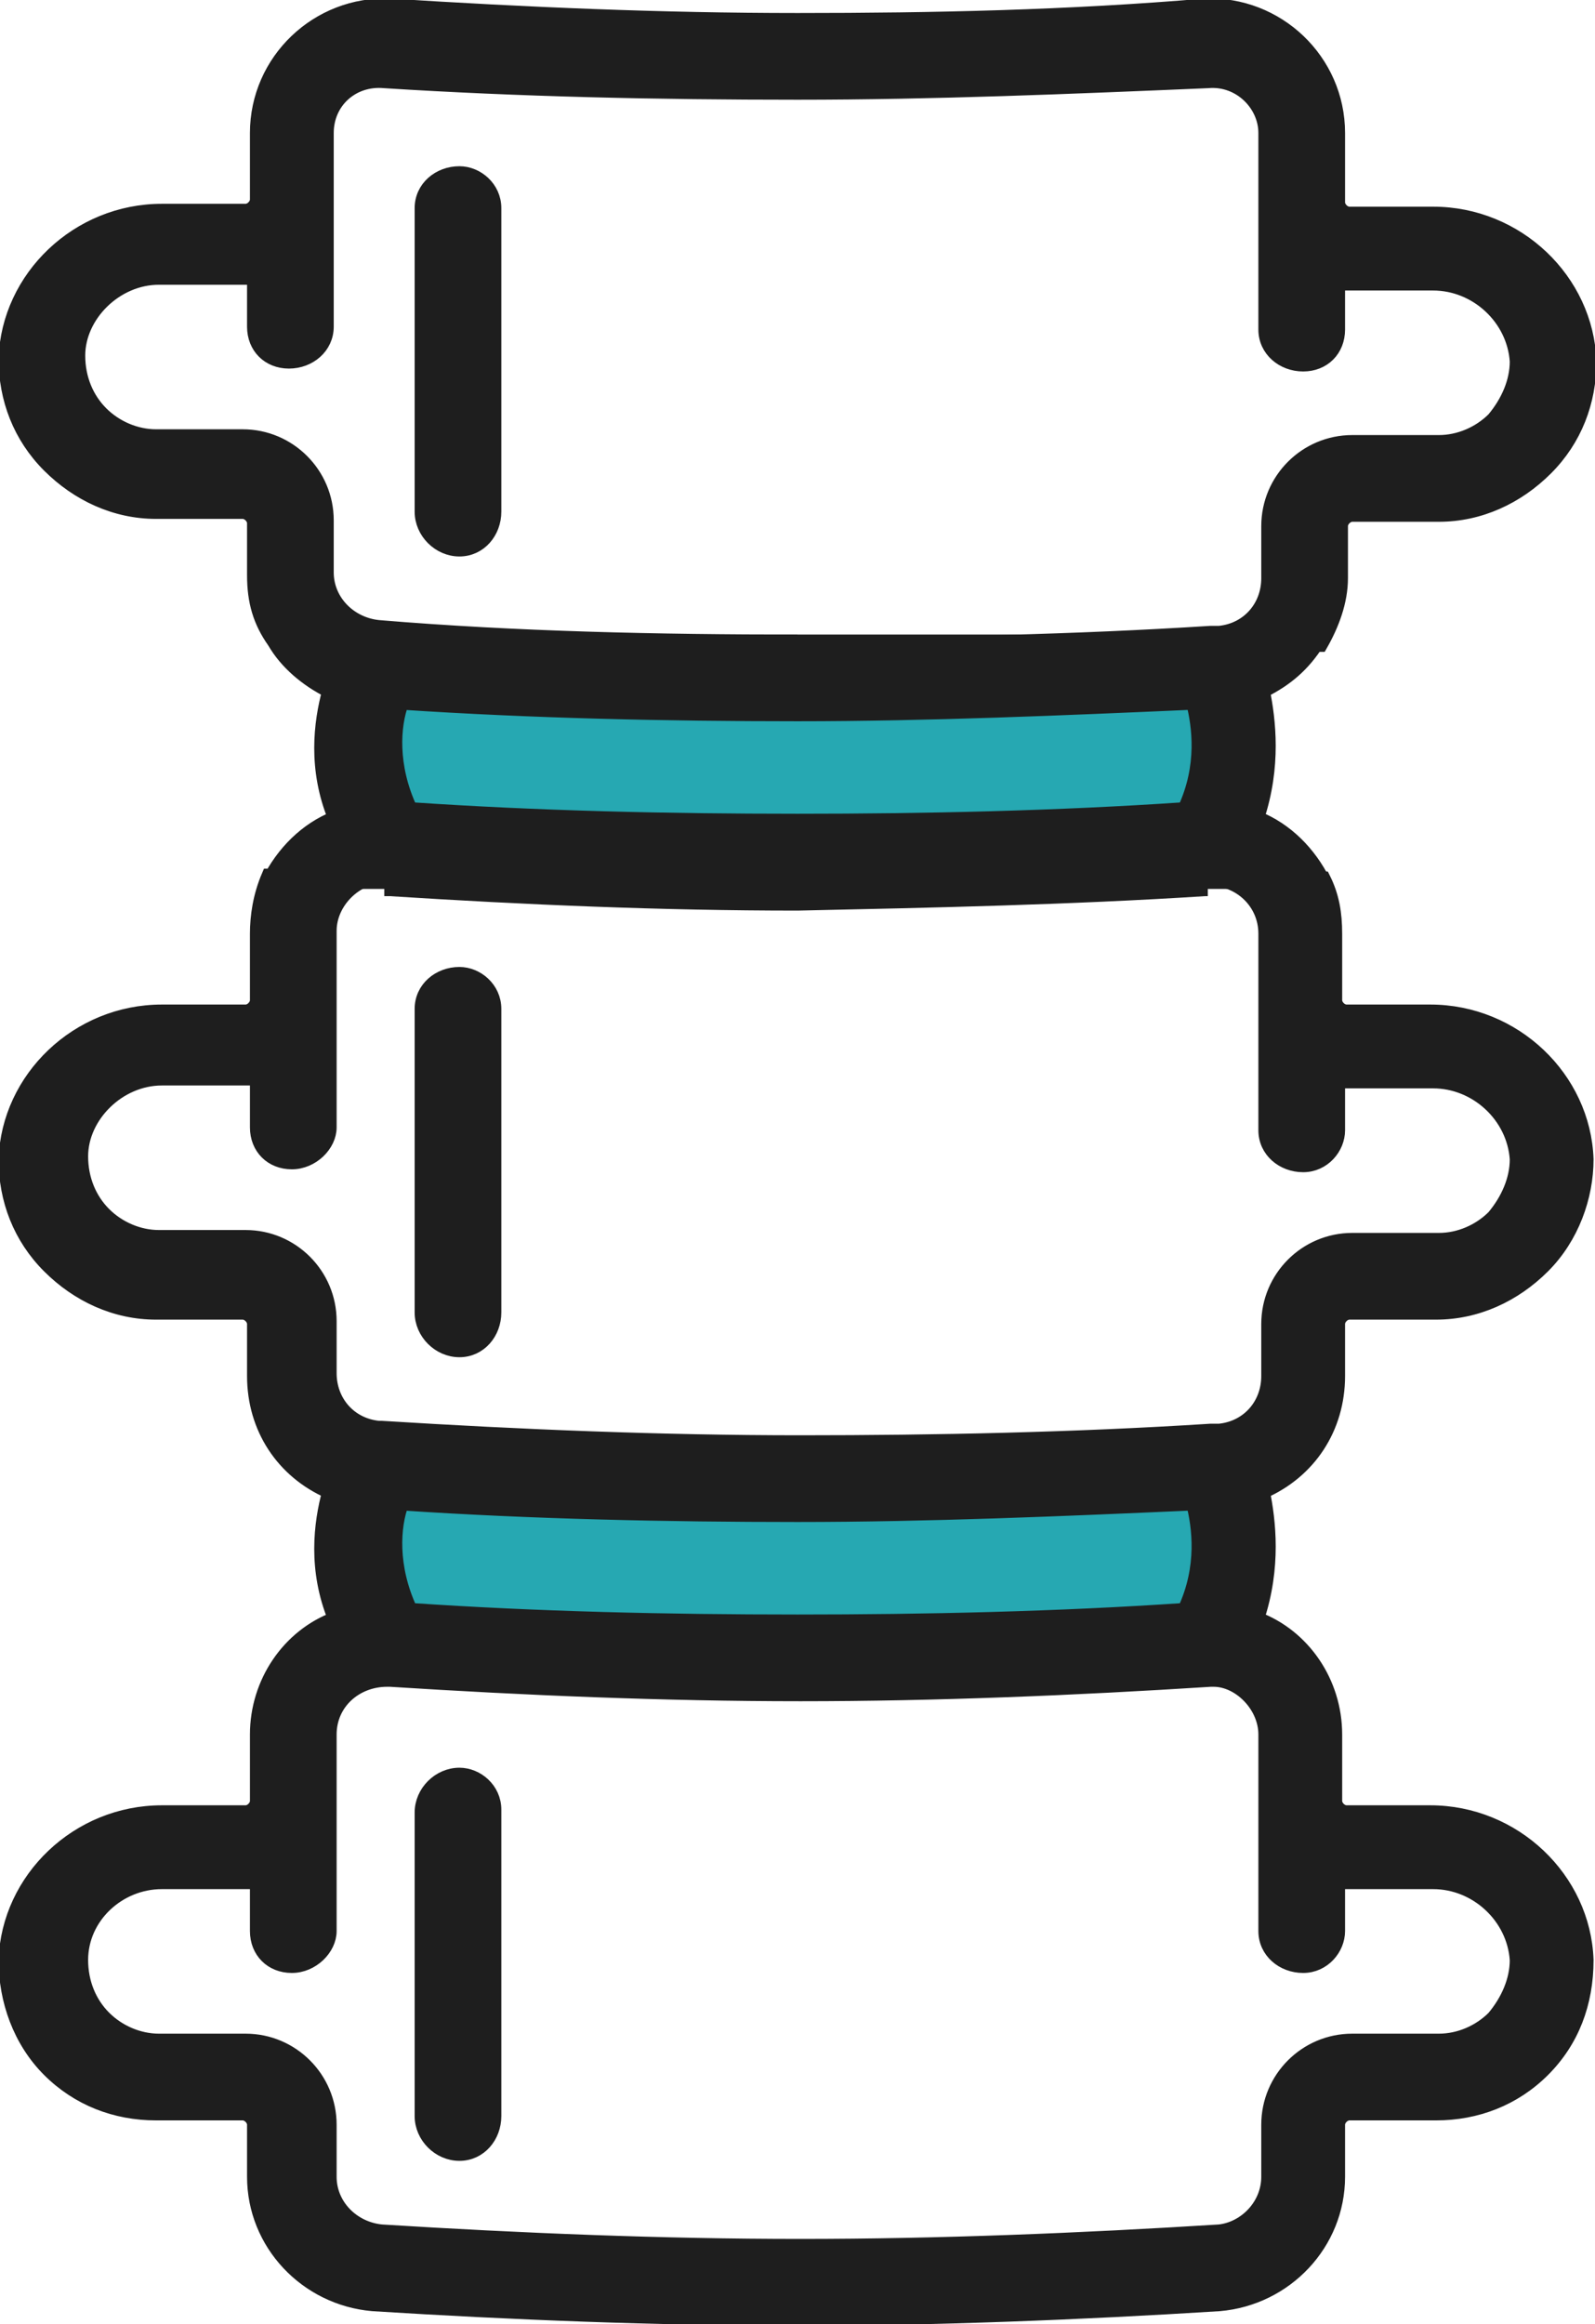
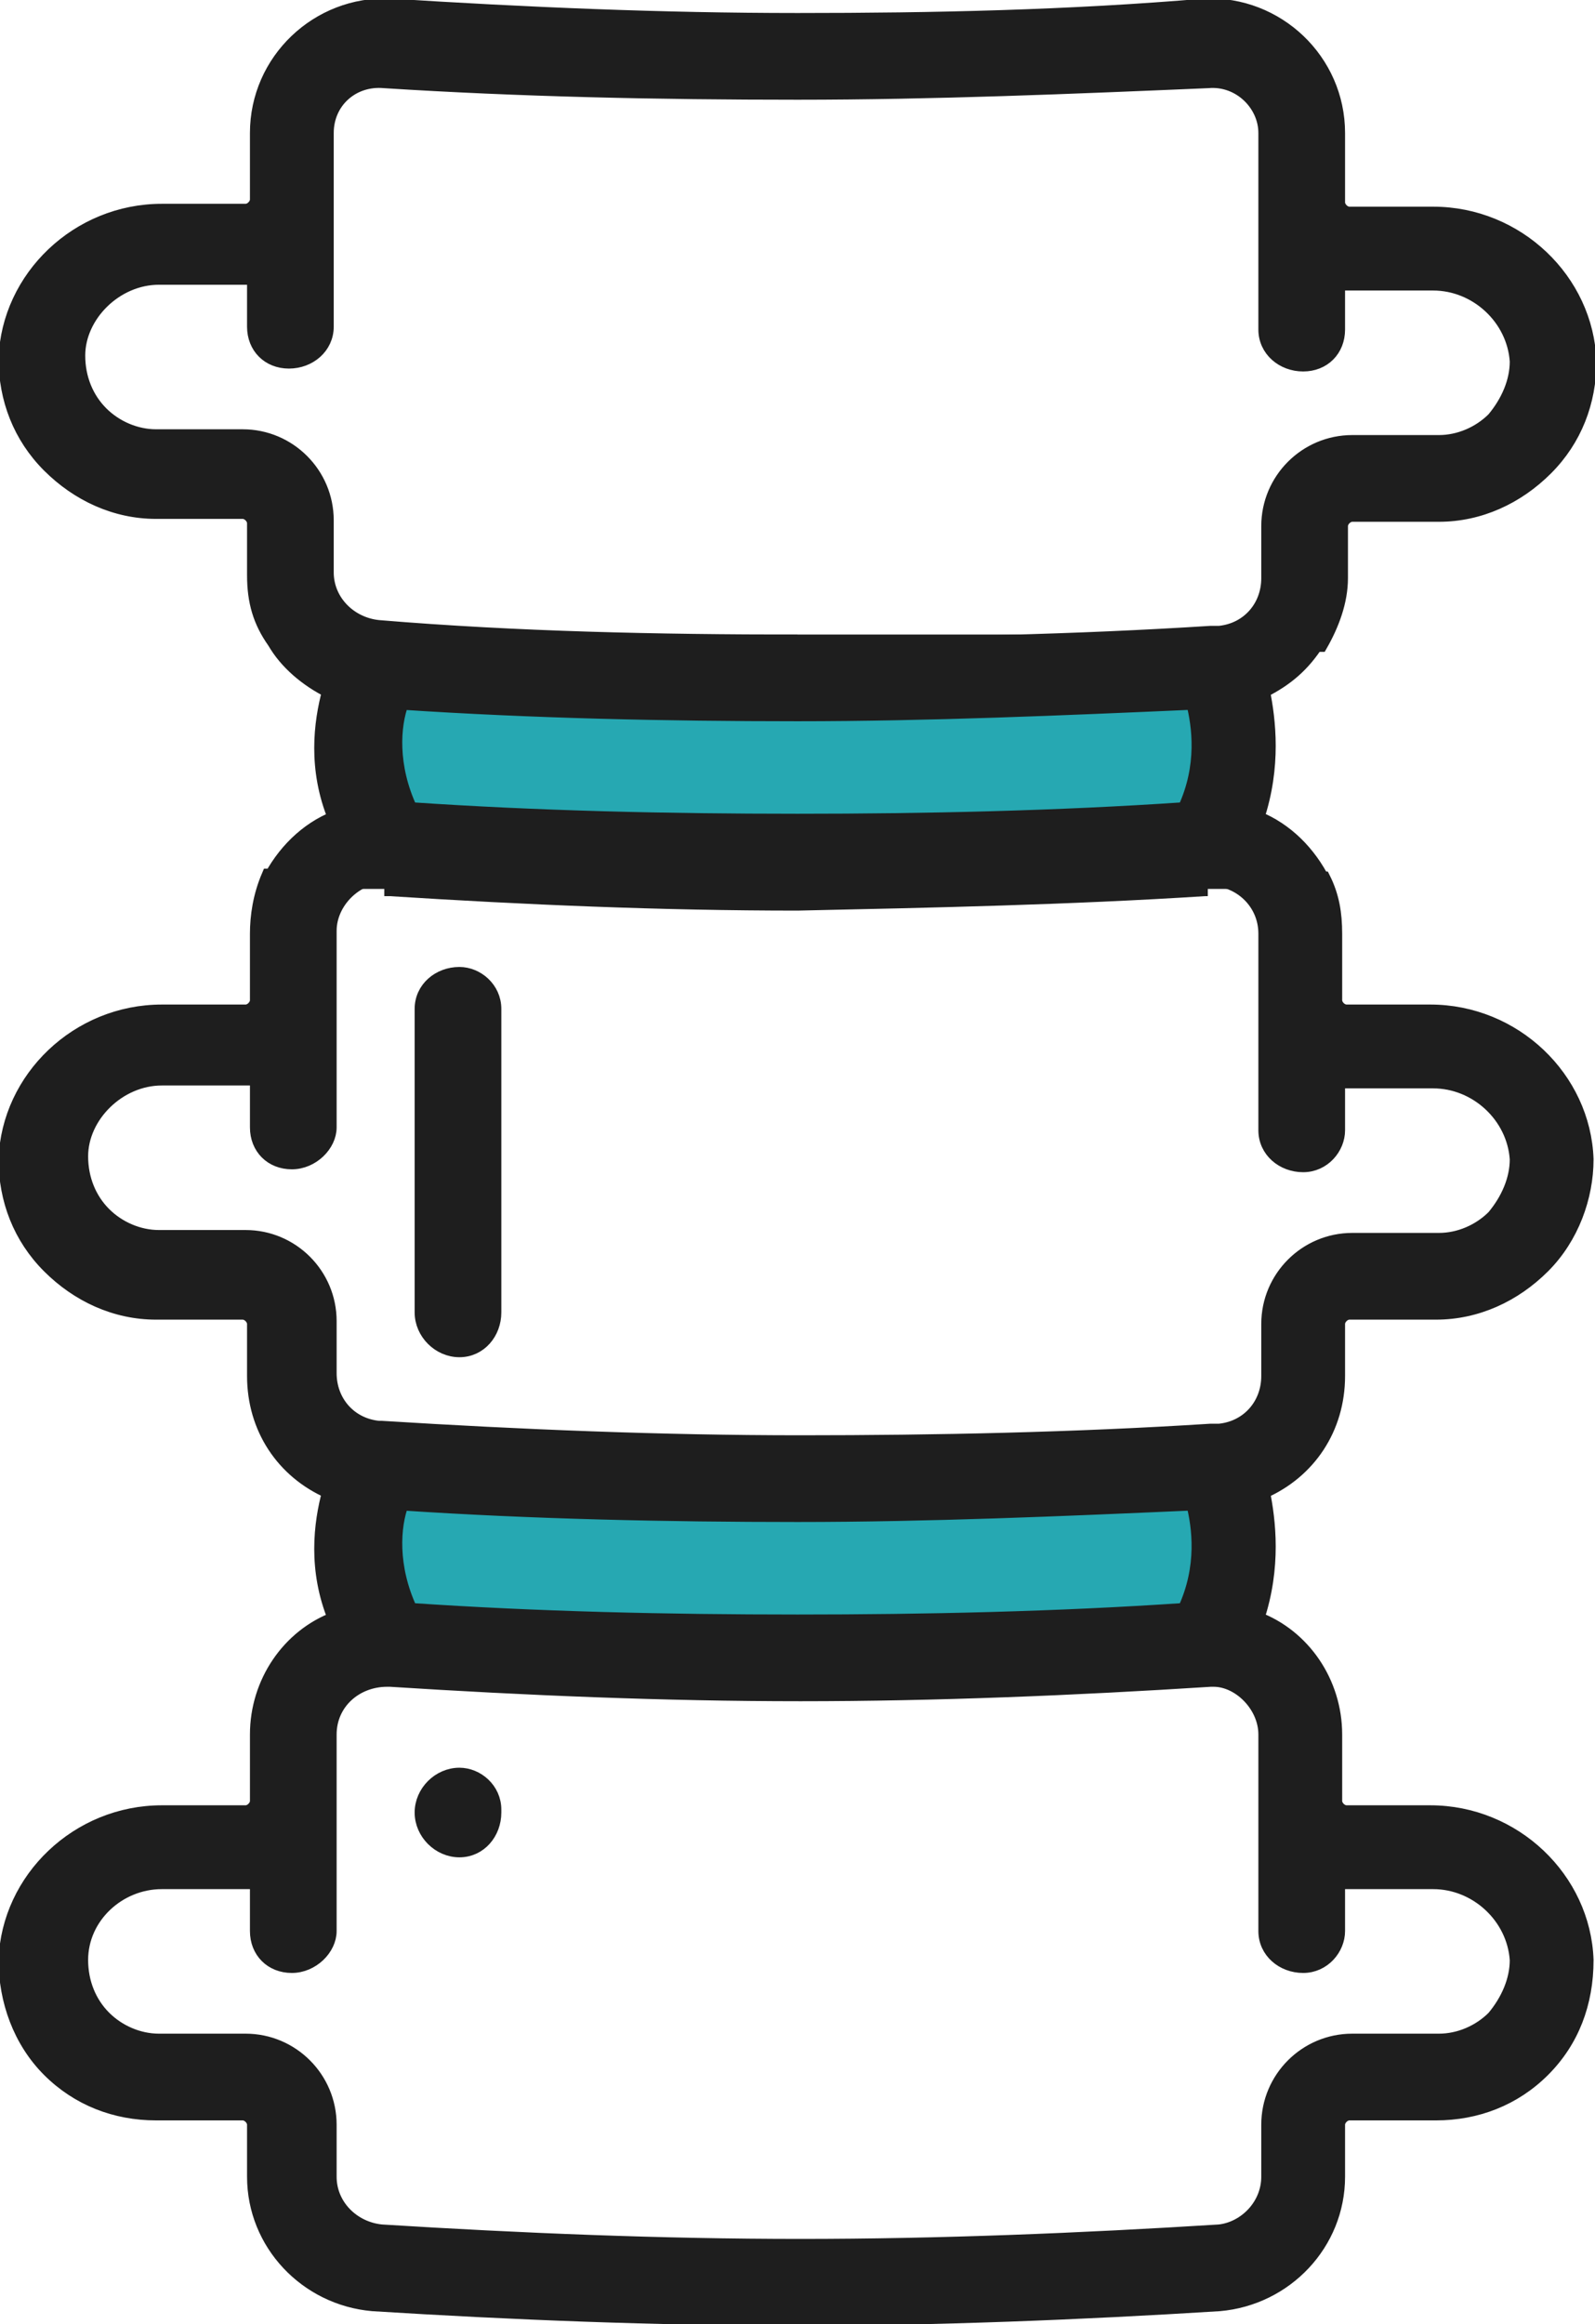
<svg xmlns="http://www.w3.org/2000/svg" version="1.1" id="_x3C_레이어_x3E_" x="0px" y="0px" viewBox="0 0 55.2 80.4" style="enable-background:new 0 0 55.2 80.4;" xml:space="preserve">
  <style type="text/css">
	.st0{fill:#1E1E1E;stroke:#1E1E1E;stroke-width:0.5;stroke-miterlimit:10;}
	.st1{fill:none;}
	.st2{fill:#26A8B2;}
	.st3{fill:#1E1E1E;stroke:#1E1E1E;stroke-miterlimit:10;}
</style>
-   <path class="st0" d="M15.9,61.4c-0.7,0-1.3,0.6-1.3,1.3v10.5c0,0.7,0.6,1.3,1.3,1.3c0.7,0,1.2-0.6,1.2-1.3V62.6  C17.1,61.9,16.5,61.4,15.9,61.4z" />
+   <path class="st0" d="M15.9,61.4c-0.7,0-1.3,0.6-1.3,1.3c0,0.7,0.6,1.3,1.3,1.3c0.7,0,1.2-0.6,1.2-1.3V62.6  C17.1,61.9,16.5,61.4,15.9,61.4z" />
  <path class="st1" d="M42.1,21.7C42.1,21.7,42.1,21.7,42.1,21.7c1-0.1,1.7-0.9,1.7-1.9v-1.8c0-1.6,1.3-2.9,2.9-2.9h3  c0.7,0,1.4-0.3,1.9-0.8c0.5-0.5,0.8-1.2,0.8-2c-0.1-1.4-1.3-2.7-2.9-2.7h-2.9c-0.1,0-0.3,0-0.4,0v1.7c0,0.7-0.5,1.2-1.2,1.2  c-0.7,0-1.3-0.5-1.3-1.2V6.9V4.6c0-1.1-0.9-1.9-2-1.8c-4.7,0.3-9.5,0.4-14.2,0.4c-4.7,0-9.5-0.2-14.3-0.4c-1.1-0.1-2,0.8-2,1.8v2.2  c0,0,0,0.1,0,0.1V7v4.4c0,0.7-0.6,1.2-1.3,1.2c-0.7,0-1.2-0.5-1.2-1.2V9.8c-0.1,0-0.3,0-0.4,0H5.6c-1.5,0-2.8,1.2-2.8,2.7  c0,0.7,0.3,1.4,0.8,2c0.5,0.5,1.2,0.8,1.9,0.8h3c1.6,0,2.9,1.3,2.9,2.9v1.8c0,1,0.7,1.8,1.7,1.9c0,0,0.1,0,0.1,0  c4.8,0.3,9.6,0.5,14.5,0.5c4.7,0,9.5-0.2,14.2-0.4C41.9,21.7,42,21.7,42.1,21.7z M17.1,17.7c0,0.7-0.6,1.3-1.2,1.3  c-0.7,0-1.3-0.6-1.3-1.3V7.2c0-0.7,0.6-1.2,1.3-1.2c0.7,0,1.2,0.5,1.2,1.2V17.7z" />
  <path class="st1" d="M27.6,56.1c4.4,0,9-0.1,13.4-0.4c0.7-1.5,0.5-2.9,0.3-3.7c-4.5,0.3-9.2,0.4-13.7,0.4c-4.6,0-9.2-0.2-13.7-0.4  c-0.2,0.8-0.4,2.2,0.3,3.7C18.6,56,23.1,56.1,27.6,56.1z" />
  <path class="st1" d="M41.8,30.5c0,0-0.1,0-0.1,0c-4.7,0.3-9.4,0.5-14.1,0.5c-4.7,0-9.4-0.2-14.1-0.5c0,0-0.1,0-0.1,0  c0,0-0.1,0-0.1,0h-0.1c-1,0-1.9,0.8-1.9,1.9v2.2c0,0,0,0.1,0,0.1v0.1v4.4c0,0.7-0.6,1.2-1.3,1.2c-0.7,0-1.2-0.6-1.2-1.2v-1.7  c-0.1,0-0.3,0-0.4,0H5.6c-1.5,0-2.8,1.2-2.8,2.7c0,0.7,0.3,1.4,0.8,2c0.5,0.5,1.2,0.8,1.9,0.8h3c1.6,0,2.9,1.3,2.9,2.9v1.8  c0,1,0.7,1.7,1.7,1.9c0,0,0.1,0,0.1,0c4.8,0.3,9.6,0.5,14.5,0.5c4.7,0,9.5-0.2,14.2-0.4c0.1,0,0.2,0,0.2,0c0,0,0,0,0.1,0  c0.9-0.1,1.7-0.9,1.7-1.9v-1.8c0-1.6,1.3-2.9,2.9-2.9h3c0.7,0,1.4-0.3,1.9-0.8c0.5-0.5,0.8-1.2,0.8-2c-0.1-1.4-1.3-2.7-2.9-2.7h-2.9  c-0.1,0-0.3,0-0.4,0v1.7c0,0.7-0.5,1.2-1.2,1.2c-0.7,0-1.3-0.6-1.3-1.2v-4.5v-2.3c0-1-0.8-1.9-1.9-1.9L41.8,30.5  C41.8,30.5,41.8,30.5,41.8,30.5z M17.1,45.5c0,0.7-0.6,1.3-1.2,1.3c-0.7,0-1.3-0.6-1.3-1.3V34.9c0-0.7,0.6-1.2,1.3-1.2  c0.7,0,1.2,0.5,1.2,1.2V45.5z" />
-   <path class="st1" d="M41.8,58.2C41.8,58.2,41.8,58.2,41.8,58.2c-4.8,0.3-9.5,0.5-14.2,0.5c-4.7,0-9.5-0.2-14.2-0.5c0,0-0.1,0-0.1,0  c-1.1-0.1-2,0.8-2,1.9v2.2c0,0,0,0.1,0,0.1v0.1v4.4c0,0.7-0.6,1.2-1.3,1.2c-0.7,0-1.2-0.6-1.2-1.2v-1.7c-0.1,0-0.3,0-0.4,0H5.6  c-1.5,0-2.8,1.2-2.8,2.7c0,0.7,0.3,1.4,0.8,2c0.5,0.5,1.2,0.8,1.9,0.8h3c1.6,0,2.9,1.3,2.9,2.9v1.8c0,1,0.8,1.8,1.8,1.9  c4.8,0.3,9.6,0.5,14.5,0.5c4.8,0,9.7-0.2,14.5-0.5c1-0.1,1.7-0.9,1.7-1.9v-1.8c0-1.6,1.3-2.9,2.9-2.9h3c0.7,0,1.4-0.3,1.9-0.8  c0.5-0.5,0.8-1.2,0.8-2c-0.1-1.5-1.3-2.7-2.9-2.7h-2.9c-0.1,0-0.3,0-0.4,0v1.7c0,0.7-0.5,1.2-1.2,1.2c-0.7,0-1.3-0.6-1.3-1.2v-4.5  V60C43.8,59,42.9,58.1,41.8,58.2z" />
  <path class="st2" d="M27.6,28.4c4.4,0,9-0.1,13.4-0.4c0.7-1.5,0.5-2.9,0.3-3.7c-4.5,0.3-9.2,0.4-13.7,0.4c-4.6,0-9.2-0.2-13.7-0.4  c-0.2,0.8-0.4,2.2,0.3,3.7C18.6,28.3,23.1,28.4,27.6,28.4z" />
  <path class="st2" d="M27.6,56.1c4.4,0,9-0.1,13.4-0.4c0.7-1.5,0.5-2.9,0.3-3.7c-4.5,0.3-9.2,0.4-13.7,0.4c-4.6,0-9.2-0.2-13.7-0.4  c-0.2,0.8-0.4,2.2,0.3,3.7C18.6,56,23.1,56.1,27.6,56.1z" />
  <path class="st0" d="M15.9,33.7c-0.7,0-1.3,0.5-1.3,1.2v10.5c0,0.7,0.6,1.3,1.3,1.3c0.7,0,1.2-0.6,1.2-1.3V34.9  C17.1,34.2,16.5,33.7,15.9,33.7z" />
-   <path class="st0" d="M15.9,6c-0.7,0-1.3,0.5-1.3,1.2v10.5c0,0.7,0.6,1.3,1.3,1.3c0.7,0,1.2-0.6,1.2-1.3V7.2C17.1,6.5,16.5,6,15.9,6z  " />
  <path class="st3" d="M13.5,30.5h-0.2c0,0,0.1,0,0.1,0C13.4,30.5,13.5,30.5,13.5,30.5z" />
  <path class="st3" d="M41.8,30.5h-0.2C41.7,30.5,41.7,30.5,41.8,30.5C41.8,30.5,41.8,30.5,41.8,30.5z" />
  <path class="st3" d="M41.7,30.5H13.5c4.7,0.3,9.4,0.5,14.1,0.5C32.3,30.9,37,30.8,41.7,30.5z" />
  <path class="st0" d="M46.3,47.6v-1.8c0-0.2,0.2-0.4,0.4-0.4h3c1.4,0,2.7-0.6,3.7-1.6c1-1,1.5-2.4,1.5-3.7c-0.1-2.8-2.5-5.1-5.4-5.1  h-2.9c-0.2,0-0.4-0.2-0.4-0.4v-2.3c0-0.7-0.1-1.3-0.4-1.9h-3.9c1,0,1.9,0.8,1.9,1.9v2.3v4.5c0,0.7,0.6,1.2,1.3,1.2  c0.7,0,1.2-0.6,1.2-1.2v-1.7c0.1,0,0.3,0,0.4,0h2.9c1.5,0,2.8,1.2,2.9,2.7c0,0.7-0.3,1.4-0.8,2c-0.5,0.5-1.2,0.8-1.9,0.8h-3  c-1.6,0-2.9,1.3-2.9,2.9v1.8c0,1-0.7,1.8-1.7,1.9c0,0,0,0-0.1,0c-0.1,0-0.2,0-0.2,0c-4.7,0.3-9.5,0.4-14.2,0.4  c-4.8,0-9.7-0.2-14.5-0.5c0,0-0.1,0-0.1,0c-1-0.1-1.7-0.9-1.7-1.9v-1.8c0-1.6-1.3-2.9-2.9-2.9h-3c-0.7,0-1.4-0.3-1.9-0.8  c-0.5-0.5-0.8-1.2-0.8-2c0-1.4,1.3-2.7,2.8-2.7h2.9c0.1,0,0.3,0,0.4,0v1.7c0,0.7,0.5,1.2,1.2,1.2c0.7,0,1.3-0.6,1.3-1.2v-4.4v-0.1  c0,0,0-0.1,0-0.1v-2.2c0-1,0.9-1.9,1.9-1.9H9.3C9,31,8.9,31.7,8.9,32.3v2.3c0,0.2-0.2,0.4-0.4,0.4H5.6c-2.9,0-5.3,2.3-5.4,5.1  c0,1.4,0.5,2.7,1.5,3.7c1,1,2.3,1.6,3.7,1.6h3c0.2,0,0.4,0.2,0.4,0.4v1.8c0,1.8,1,3.3,2.6,4c-0.3,1.1-0.5,2.7,0.2,4.4v0  c-1.6,0.6-2.7,2.2-2.7,4v2.3c0,0.2-0.2,0.4-0.4,0.4H5.6c-2.9,0-5.3,2.3-5.4,5.1c0,1.4,0.5,2.8,1.5,3.8c1,1,2.3,1.5,3.7,1.5h3  c0.2,0,0.4,0.2,0.4,0.4v1.8c0,2.3,1.8,4.2,4.1,4.4c4.8,0.3,9.8,0.5,14.7,0.5c4.8,0,9.8-0.2,14.6-0.5c2.3-0.2,4.1-2.1,4.1-4.4v-1.8  c0-0.2,0.2-0.4,0.4-0.4h3c1.4,0,2.7-0.5,3.7-1.5c1-1,1.5-2.3,1.5-3.8c-0.1-2.8-2.5-5.1-5.4-5.1h-2.9c-0.2,0-0.4-0.2-0.4-0.4V60  c0-1.8-1.1-3.4-2.7-4v0c0.6-1.8,0.4-3.4,0.2-4.4C45.3,50.9,46.3,49.4,46.3,47.6z M13.9,52c4.5,0.3,9.2,0.4,13.7,0.4  c4.5,0,9.2-0.2,13.7-0.4c0.2,0.8,0.4,2.2-0.3,3.7c-4.4,0.3-9,0.4-13.4,0.4c-4.5,0-9-0.1-13.4-0.4C13.5,54.2,13.6,52.8,13.9,52z   M43.8,60v2.3v4.5c0,0.7,0.6,1.2,1.3,1.2c0.7,0,1.2-0.6,1.2-1.2v-1.7c0.1,0,0.3,0,0.4,0h2.9c1.5,0,2.8,1.2,2.9,2.7  c0,0.7-0.3,1.4-0.8,2c-0.5,0.5-1.2,0.8-1.9,0.8h-3c-1.6,0-2.9,1.3-2.9,2.9v1.8c0,1-0.8,1.8-1.7,1.9c-4.8,0.3-9.7,0.5-14.5,0.5  c-4.8,0-9.7-0.2-14.5-0.5c-1-0.1-1.8-0.9-1.8-1.9v-1.8c0-1.6-1.3-2.9-2.9-2.9h-3c-0.7,0-1.4-0.3-1.9-0.8c-0.5-0.5-0.8-1.2-0.8-2  c0-1.5,1.3-2.7,2.8-2.7h2.9c0.1,0,0.3,0,0.4,0v1.7c0,0.7,0.5,1.2,1.2,1.2c0.7,0,1.3-0.6,1.3-1.2v-4.4v-0.1c0,0,0-0.1,0-0.1V60  c0-1.1,0.9-1.9,2-1.9c0,0,0.1,0,0.1,0c4.7,0.3,9.5,0.5,14.2,0.5c4.7,0,9.5-0.2,14.2-0.5c0,0,0.1,0,0.1,0C42.9,58.1,43.8,59,43.8,60z  " />
  <path class="st0" d="M13.1,21.7C13.1,21.7,13.1,21.7,13.1,21.7c-1-0.1-1.8-0.9-1.8-1.9v-1.8c0-1.6-1.3-2.9-2.9-2.9h-3  c-0.7,0-1.4-0.3-1.9-0.8c-0.5-0.5-0.8-1.2-0.8-2c0-1.4,1.3-2.7,2.8-2.7h2.9c0.1,0,0.3,0,0.4,0v1.7c0,0.7,0.5,1.2,1.2,1.2  c0.7,0,1.3-0.5,1.3-1.2V7V6.9c0,0,0-0.1,0-0.1V4.6c0-1.1,0.9-1.9,2-1.8c4.7,0.3,9.5,0.4,14.3,0.4c4.7,0,9.5-0.2,14.2-0.4  c1.1-0.1,2,0.8,2,1.8v2.3v4.5c0,0.7,0.6,1.2,1.3,1.2c0.7,0,1.2-0.5,1.2-1.2V9.8c0.1,0,0.3,0,0.4,0h2.9c1.5,0,2.8,1.2,2.9,2.7  c0,0.7-0.3,1.4-0.8,2c-0.5,0.5-1.2,0.8-1.9,0.8h-3c-1.6,0-2.9,1.3-2.9,2.9v1.8c0,1-0.7,1.8-1.7,1.9c0,0,0,0-0.1,0  c-0.1,0-0.2,0-0.2,0c-4.7,0.3-9.5,0.4-14.2,0.4h18c0.4-0.7,0.7-1.5,0.7-2.3v-1.8c0-0.2,0.2-0.4,0.4-0.4h3c1.4,0,2.7-0.6,3.7-1.6  c1-1,1.5-2.3,1.5-3.7c-0.1-2.8-2.5-5.1-5.4-5.1h-2.9c-0.2,0-0.4-0.2-0.4-0.4V4.6c0-2.5-2.1-4.5-4.6-4.4C37,0.6,32.3,0.7,27.6,0.7  c-4.7,0-9.4-0.2-14.1-0.5C11,0.1,8.9,2.1,8.9,4.6v2.3c0,0.2-0.2,0.4-0.4,0.4H5.6c-2.9,0-5.3,2.3-5.4,5.1c0,1.4,0.5,2.7,1.5,3.7  c1,1,2.3,1.6,3.7,1.6h3c0.2,0,0.4,0.2,0.4,0.4v1.8c0,0.9,0.2,1.6,0.7,2.3h18.1C22.8,22.2,17.9,22.1,13.1,21.7z" />
  <path class="st0" d="M13.3,30.5h0.2h28.1h0.2h0.1h3.9c-0.5-1-1.3-1.8-2.3-2.2v0c0.6-1.8,0.4-3.4,0.2-4.4c0.8-0.4,1.4-0.9,1.9-1.7  h-18H9.5c0.4,0.7,1.1,1.3,1.9,1.7c-0.3,1.1-0.5,2.7,0.2,4.4v0c-1,0.4-1.8,1.2-2.3,2.2h3.9H13.3z M13.9,24.3  c4.5,0.3,9.2,0.4,13.7,0.4c4.5,0,9.2-0.2,13.7-0.4c0.2,0.8,0.4,2.2-0.3,3.7c-4.4,0.3-9,0.4-13.4,0.4c-4.5,0-9-0.1-13.4-0.4  C13.5,26.5,13.6,25.1,13.9,24.3z" />
</svg>